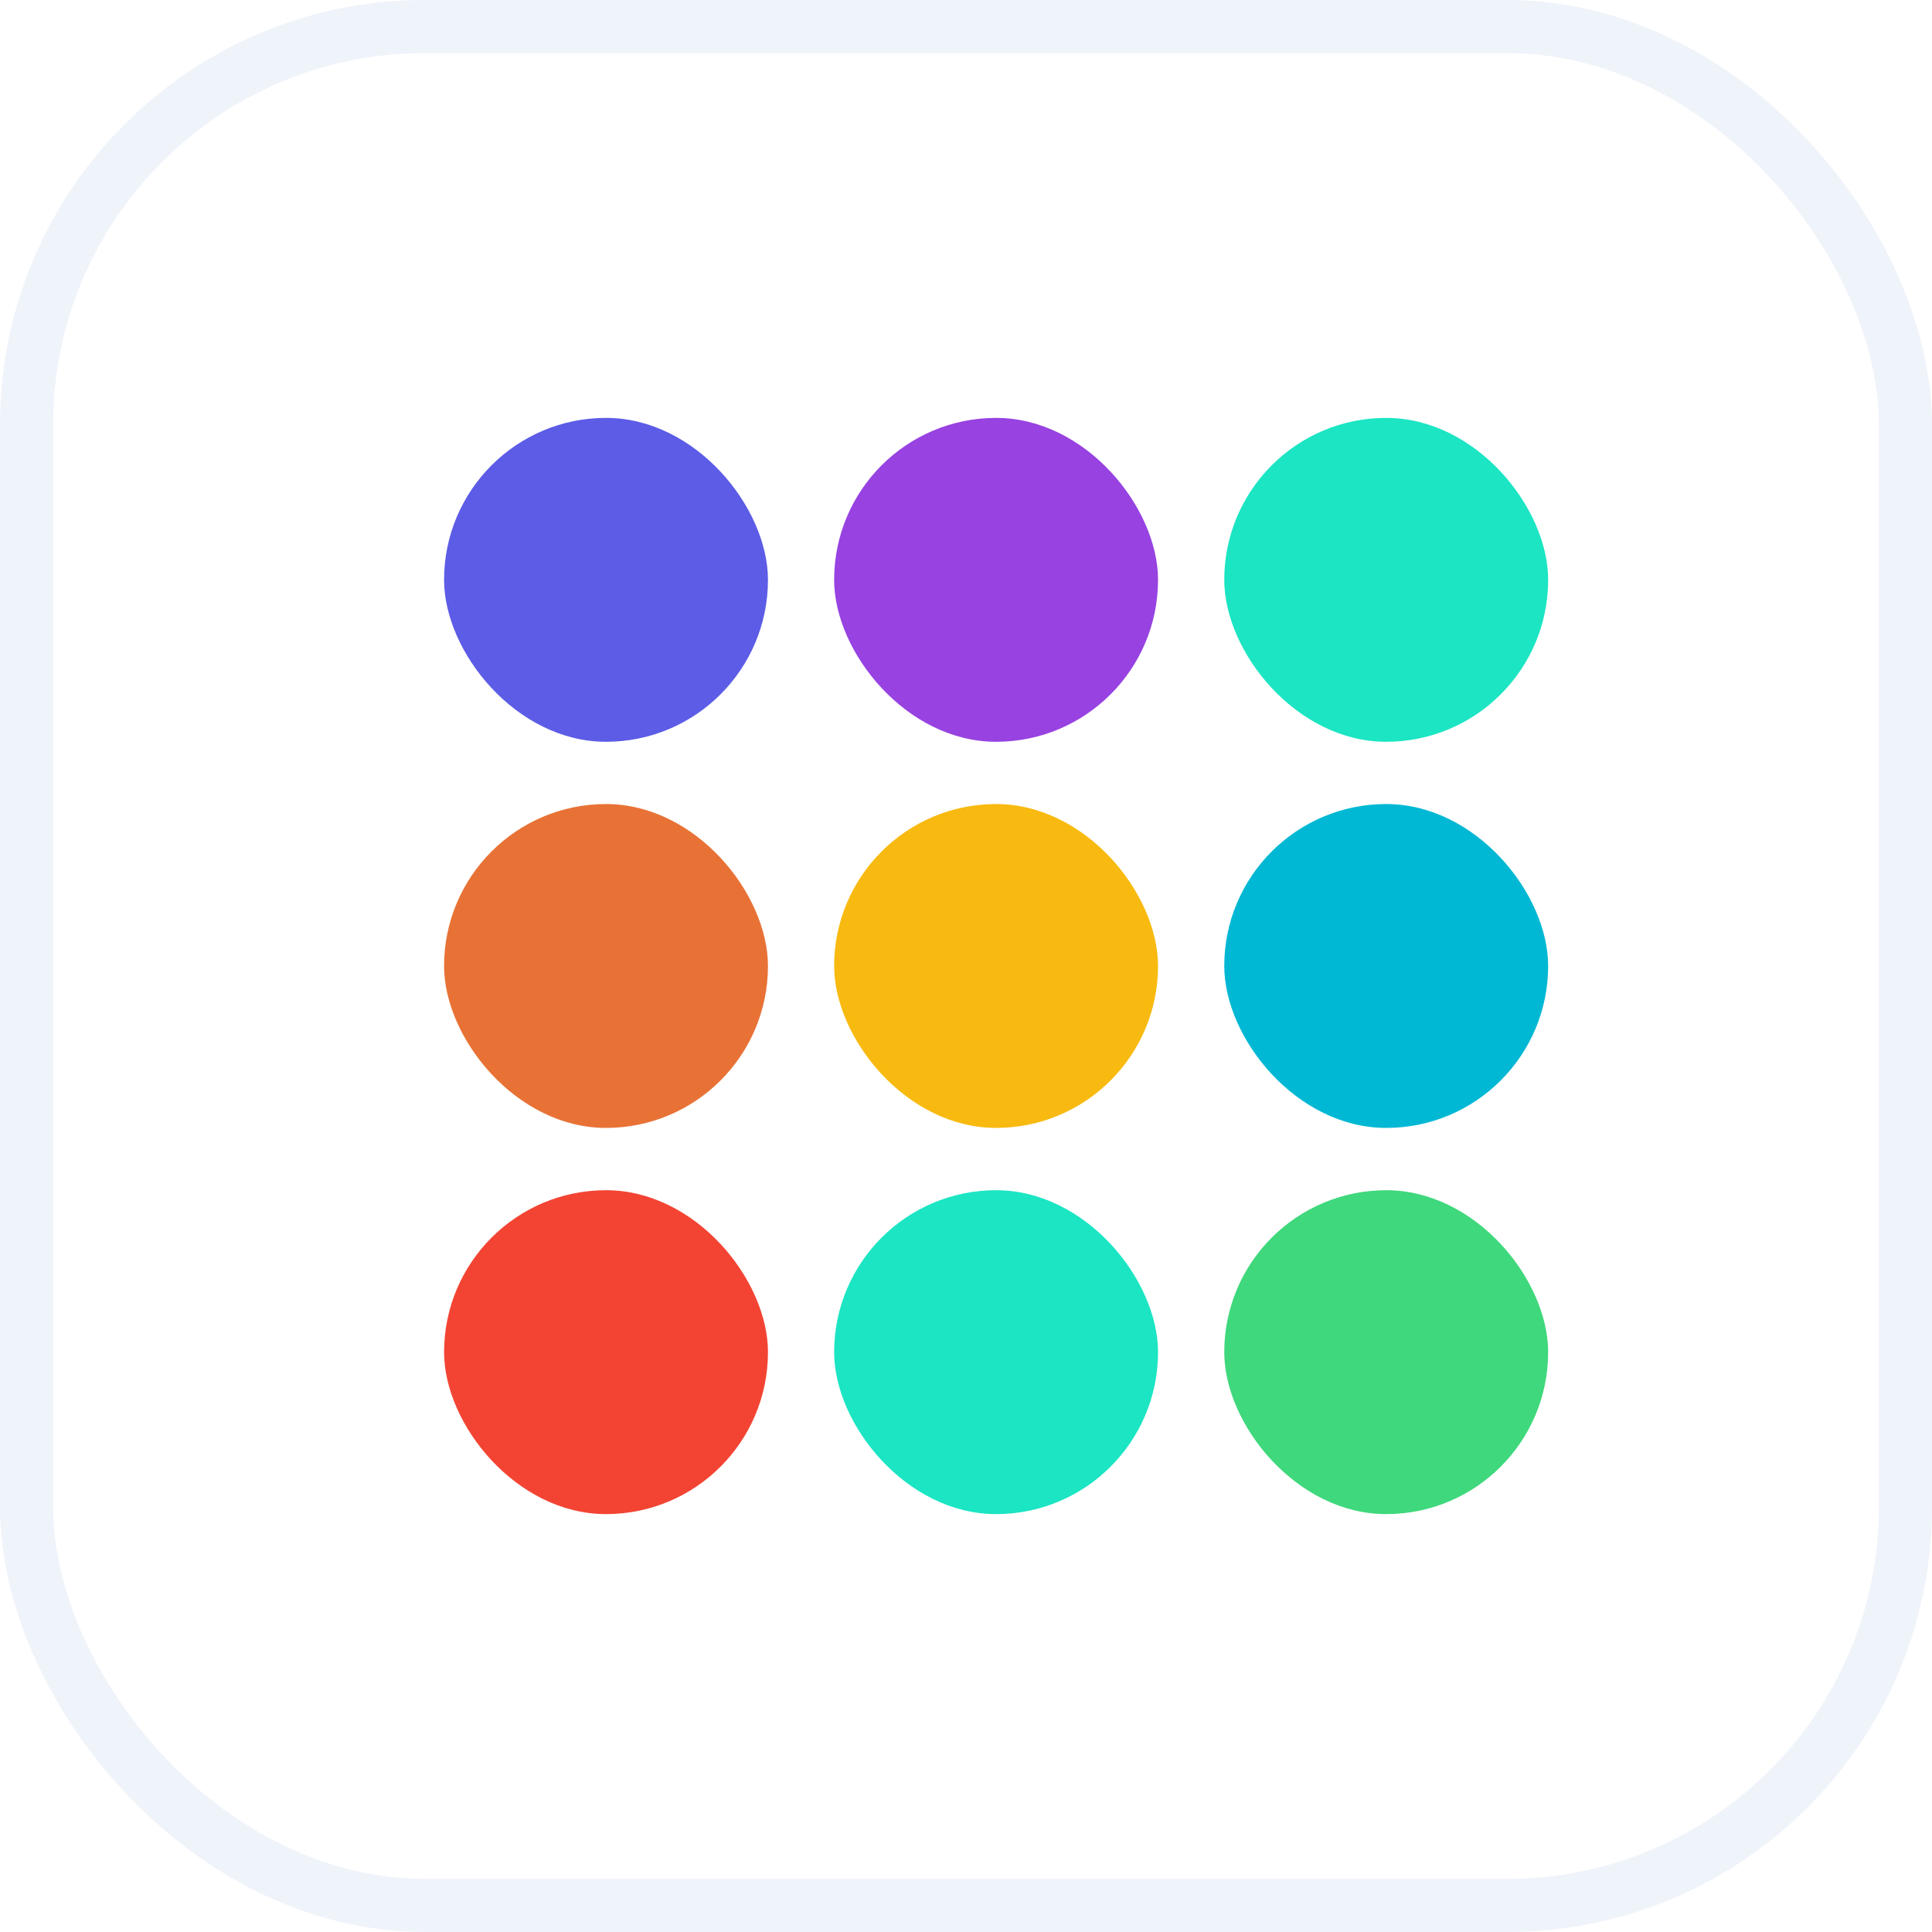
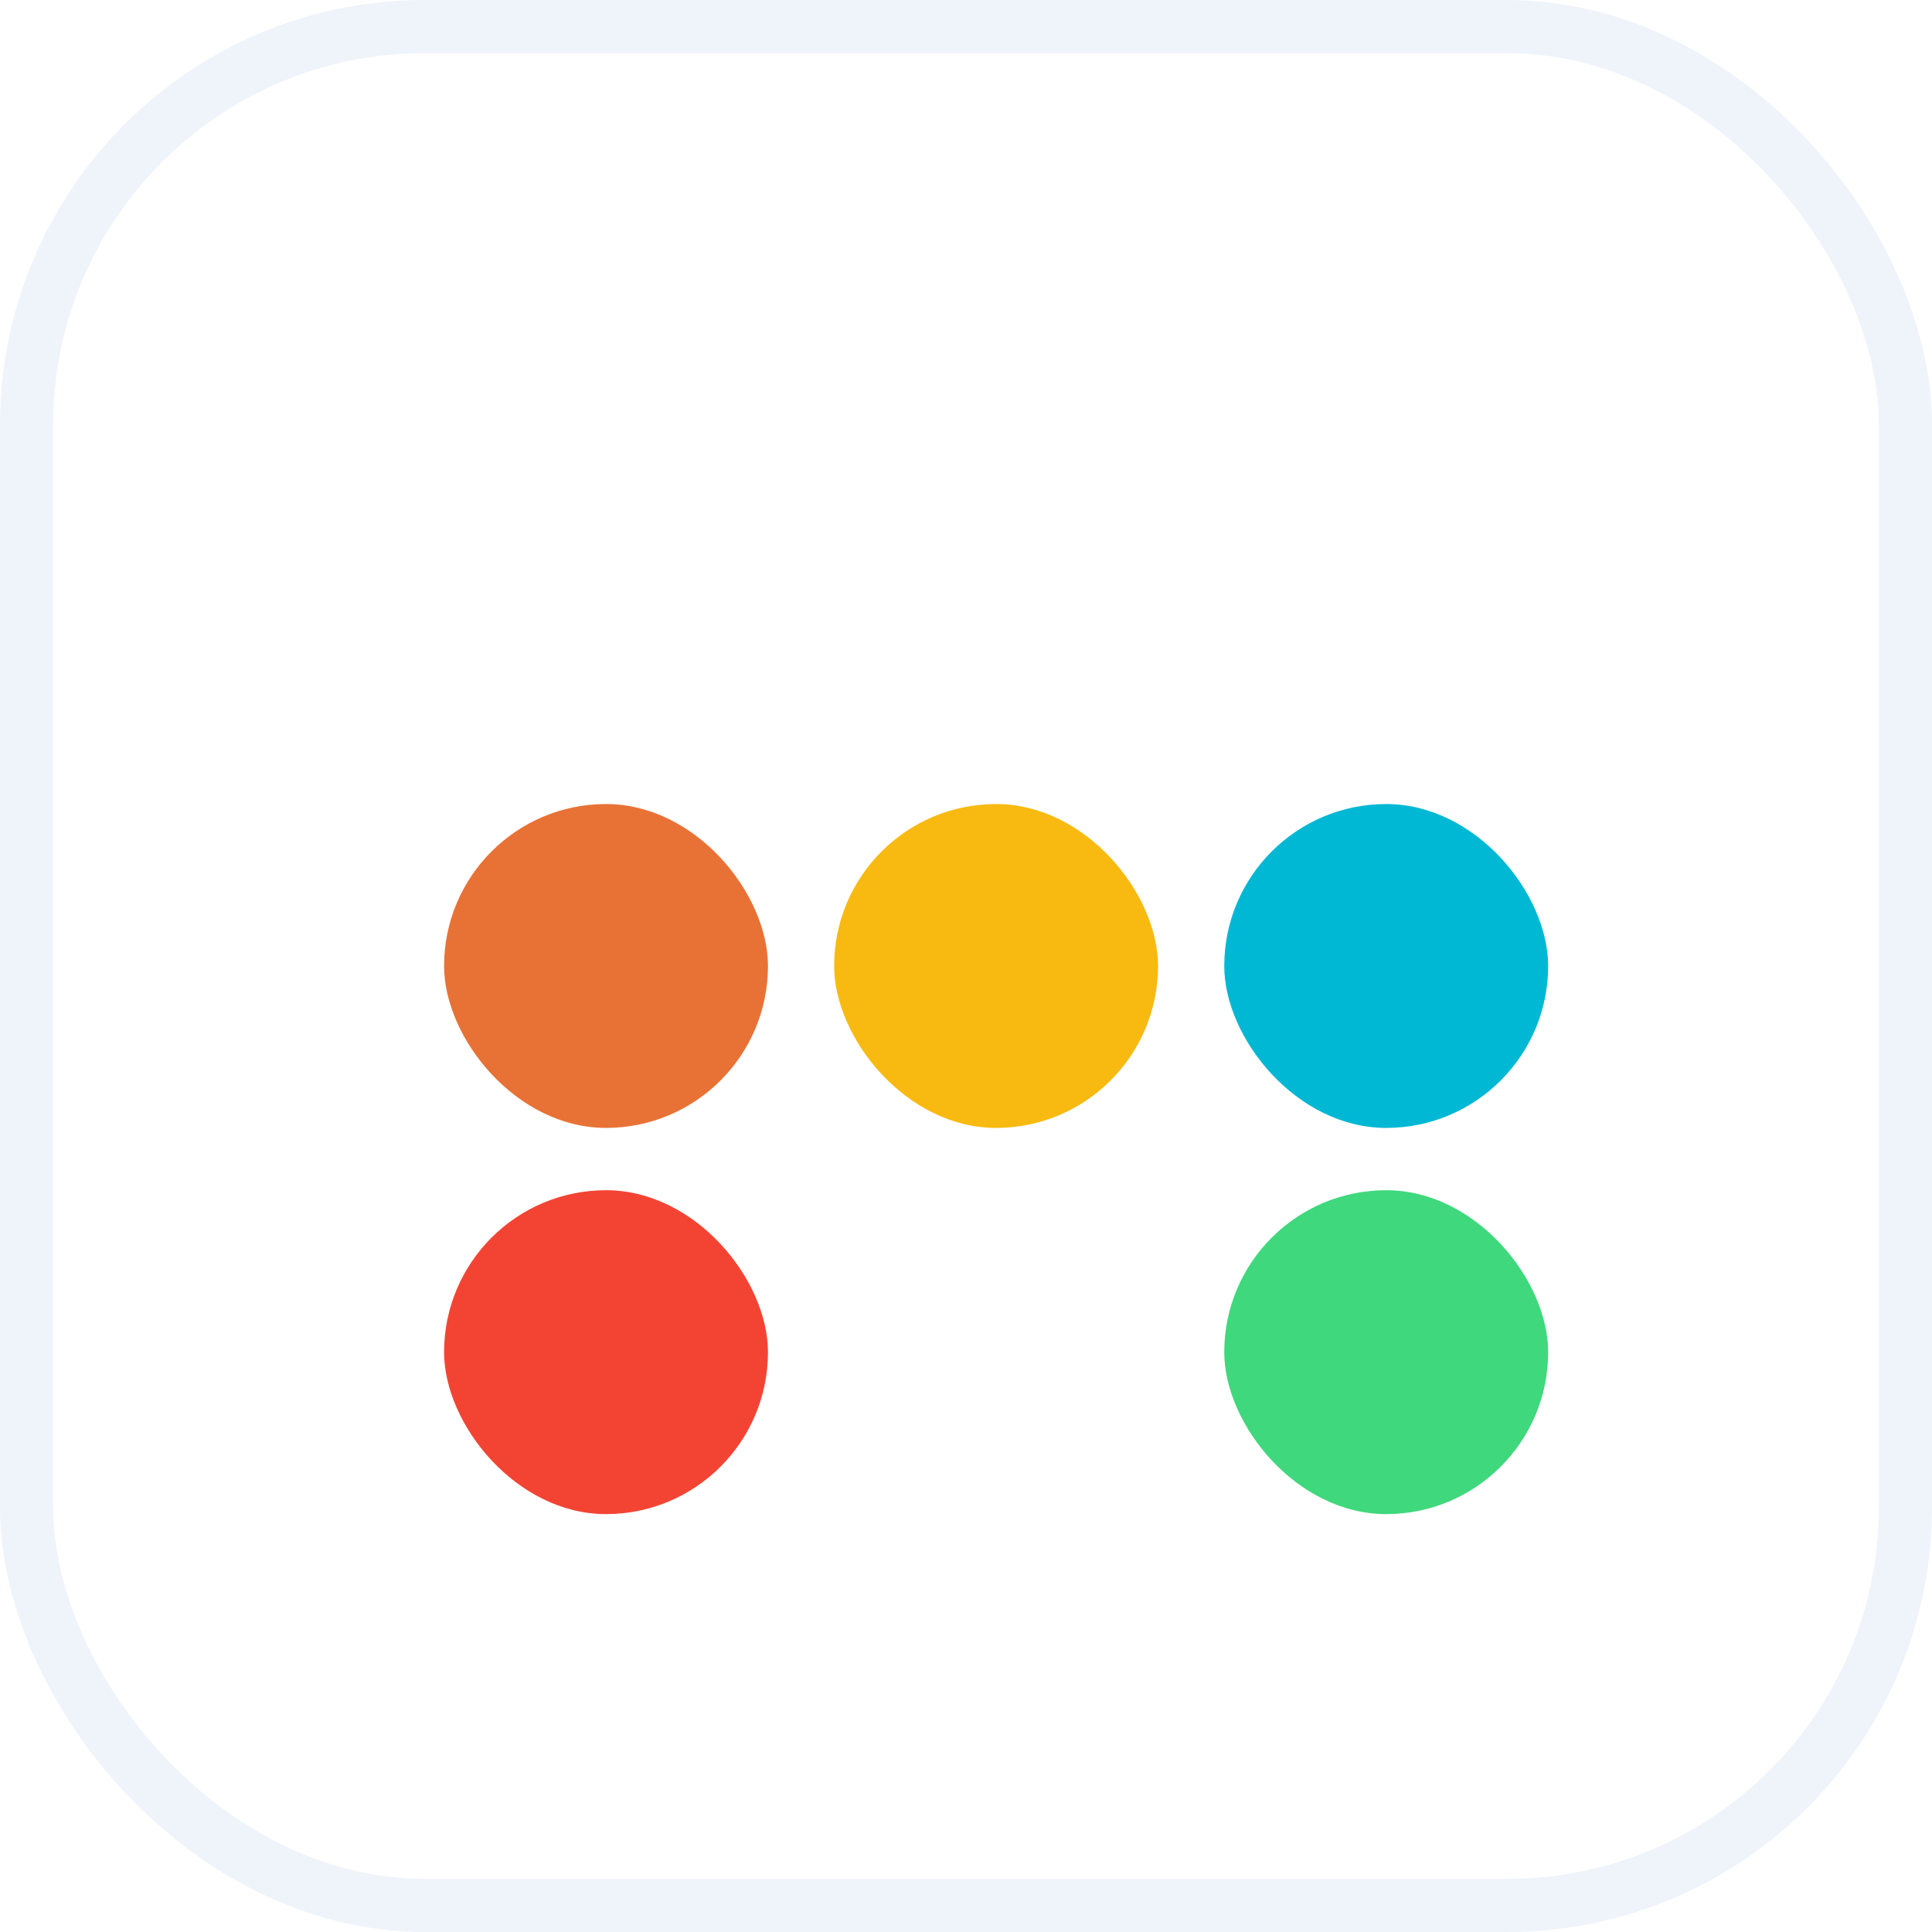
<svg xmlns="http://www.w3.org/2000/svg" width="36.375" height="36.375" viewBox="0 0 36.375 36.375">
  <g id="Groupe_3781" data-name="Groupe 3781" transform="translate(-53 -5036.475)">
    <g id="Groupe_3718" data-name="Groupe 3718" transform="translate(53 5036.475)" opacity="0.4">
      <g id="Rectangle_170" data-name="Rectangle 170" transform="translate(0 0)" fill="none" stroke="#d8e0f3" stroke-width="1">
        <rect width="36.375" height="36.375" rx="8" stroke="none" />
        <rect x="0.5" y="0.5" width="35.375" height="35.375" rx="7.5" fill="none" />
      </g>
    </g>
    <g id="Groupe_3719" data-name="Groupe 3719" transform="translate(-133.656 4780.844)">
      <rect id="Rectangle_1310" data-name="Rectangle 1310" width="6.098" height="6.098" rx="3.049" transform="translate(195.017 270.769)" fill="#e87235" />
-       <rect id="Rectangle_1311" data-name="Rectangle 1311" width="6.098" height="6.098" rx="3.049" transform="translate(195.017 263.499)" fill="#5c5ce6" />
      <rect id="Rectangle_1312" data-name="Rectangle 1312" width="6.098" height="6.098" rx="3.049" transform="translate(195.017 278.04)" fill="#f34433" />
      <rect id="Rectangle_1313" data-name="Rectangle 1313" width="6.098" height="6.098" rx="3.049" transform="translate(202.361 270.769)" fill="#f8ba10" />
-       <rect id="Rectangle_1314" data-name="Rectangle 1314" width="6.098" height="6.098" rx="3.049" transform="translate(202.361 263.499)" fill="#9742e1" />
      <rect id="Rectangle_1315" data-name="Rectangle 1315" width="6.098" height="6.098" rx="3.049" transform="translate(209.706 270.769)" fill="#00b8d4" />
-       <rect id="Rectangle_1316" data-name="Rectangle 1316" width="6.098" height="6.098" rx="3.049" transform="translate(209.706 263.499)" fill="#1be5c3" />
-       <rect id="Rectangle_1317" data-name="Rectangle 1317" width="6.098" height="6.098" rx="3.049" transform="translate(202.361 278.04)" fill="#1be5c3" />
      <rect id="Rectangle_1318" data-name="Rectangle 1318" width="6.098" height="6.098" rx="3.049" transform="translate(209.706 278.04)" fill="#3fd87c" />
    </g>
  </g>
</svg>